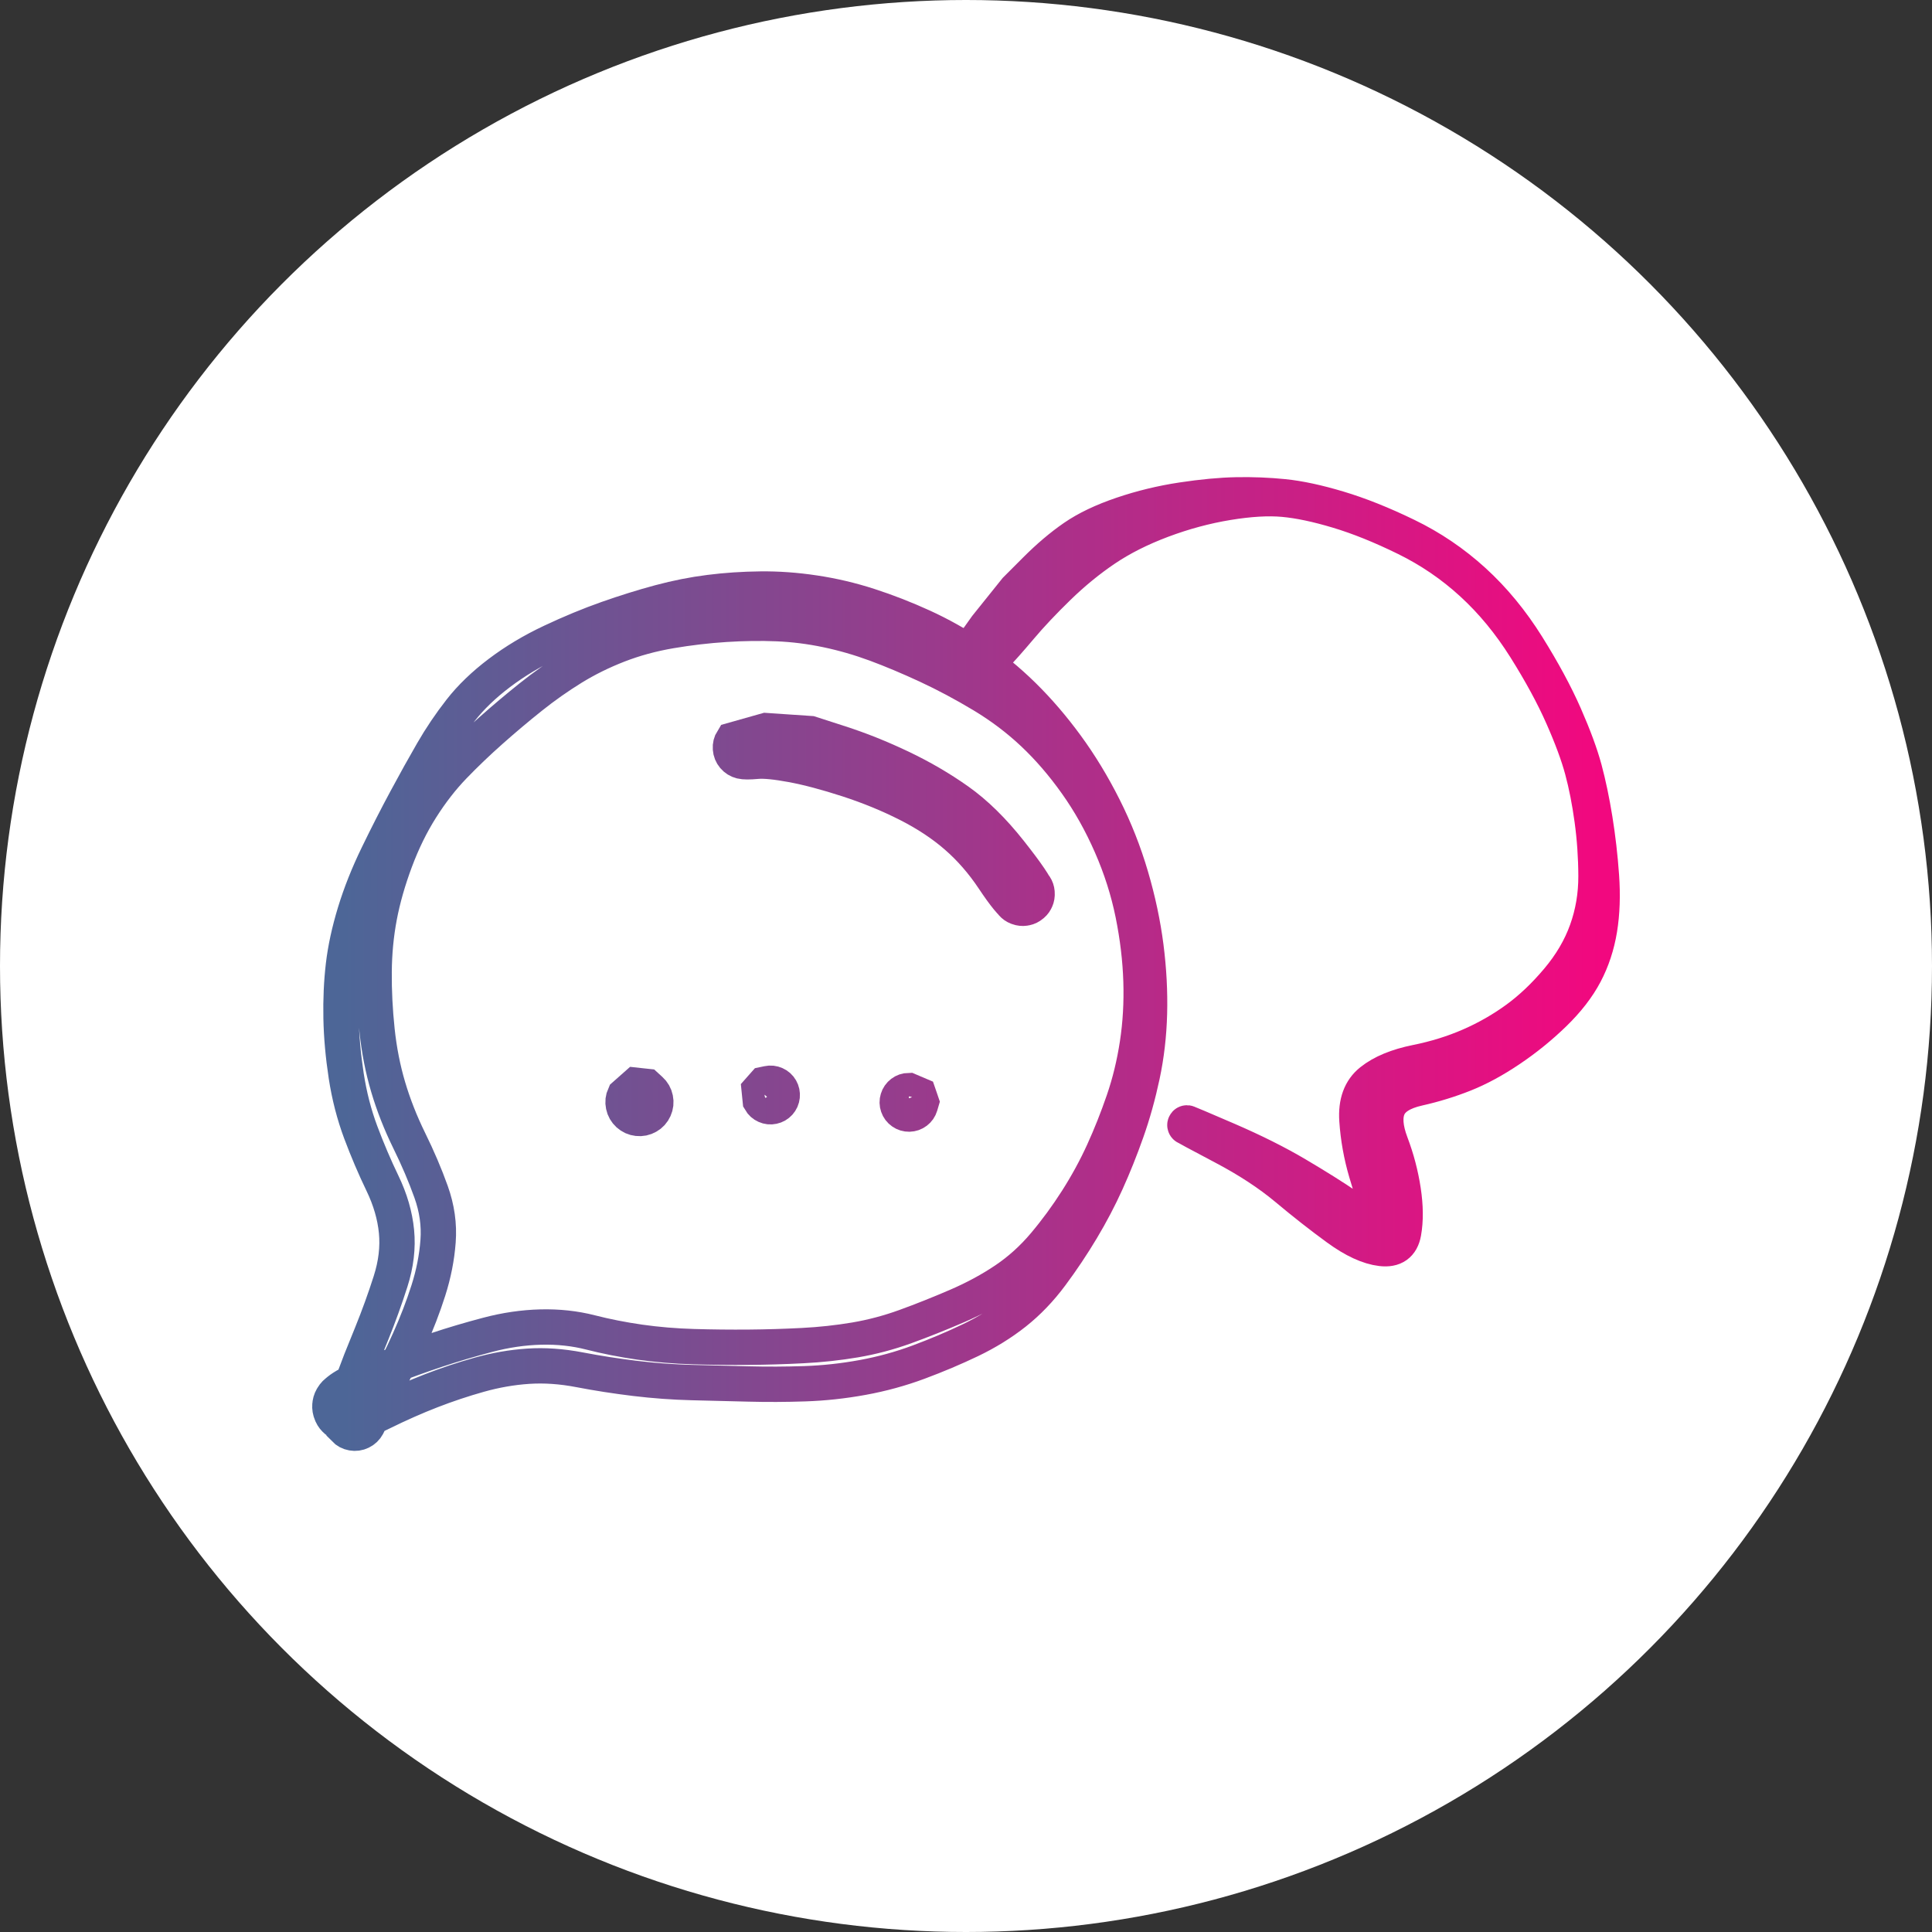
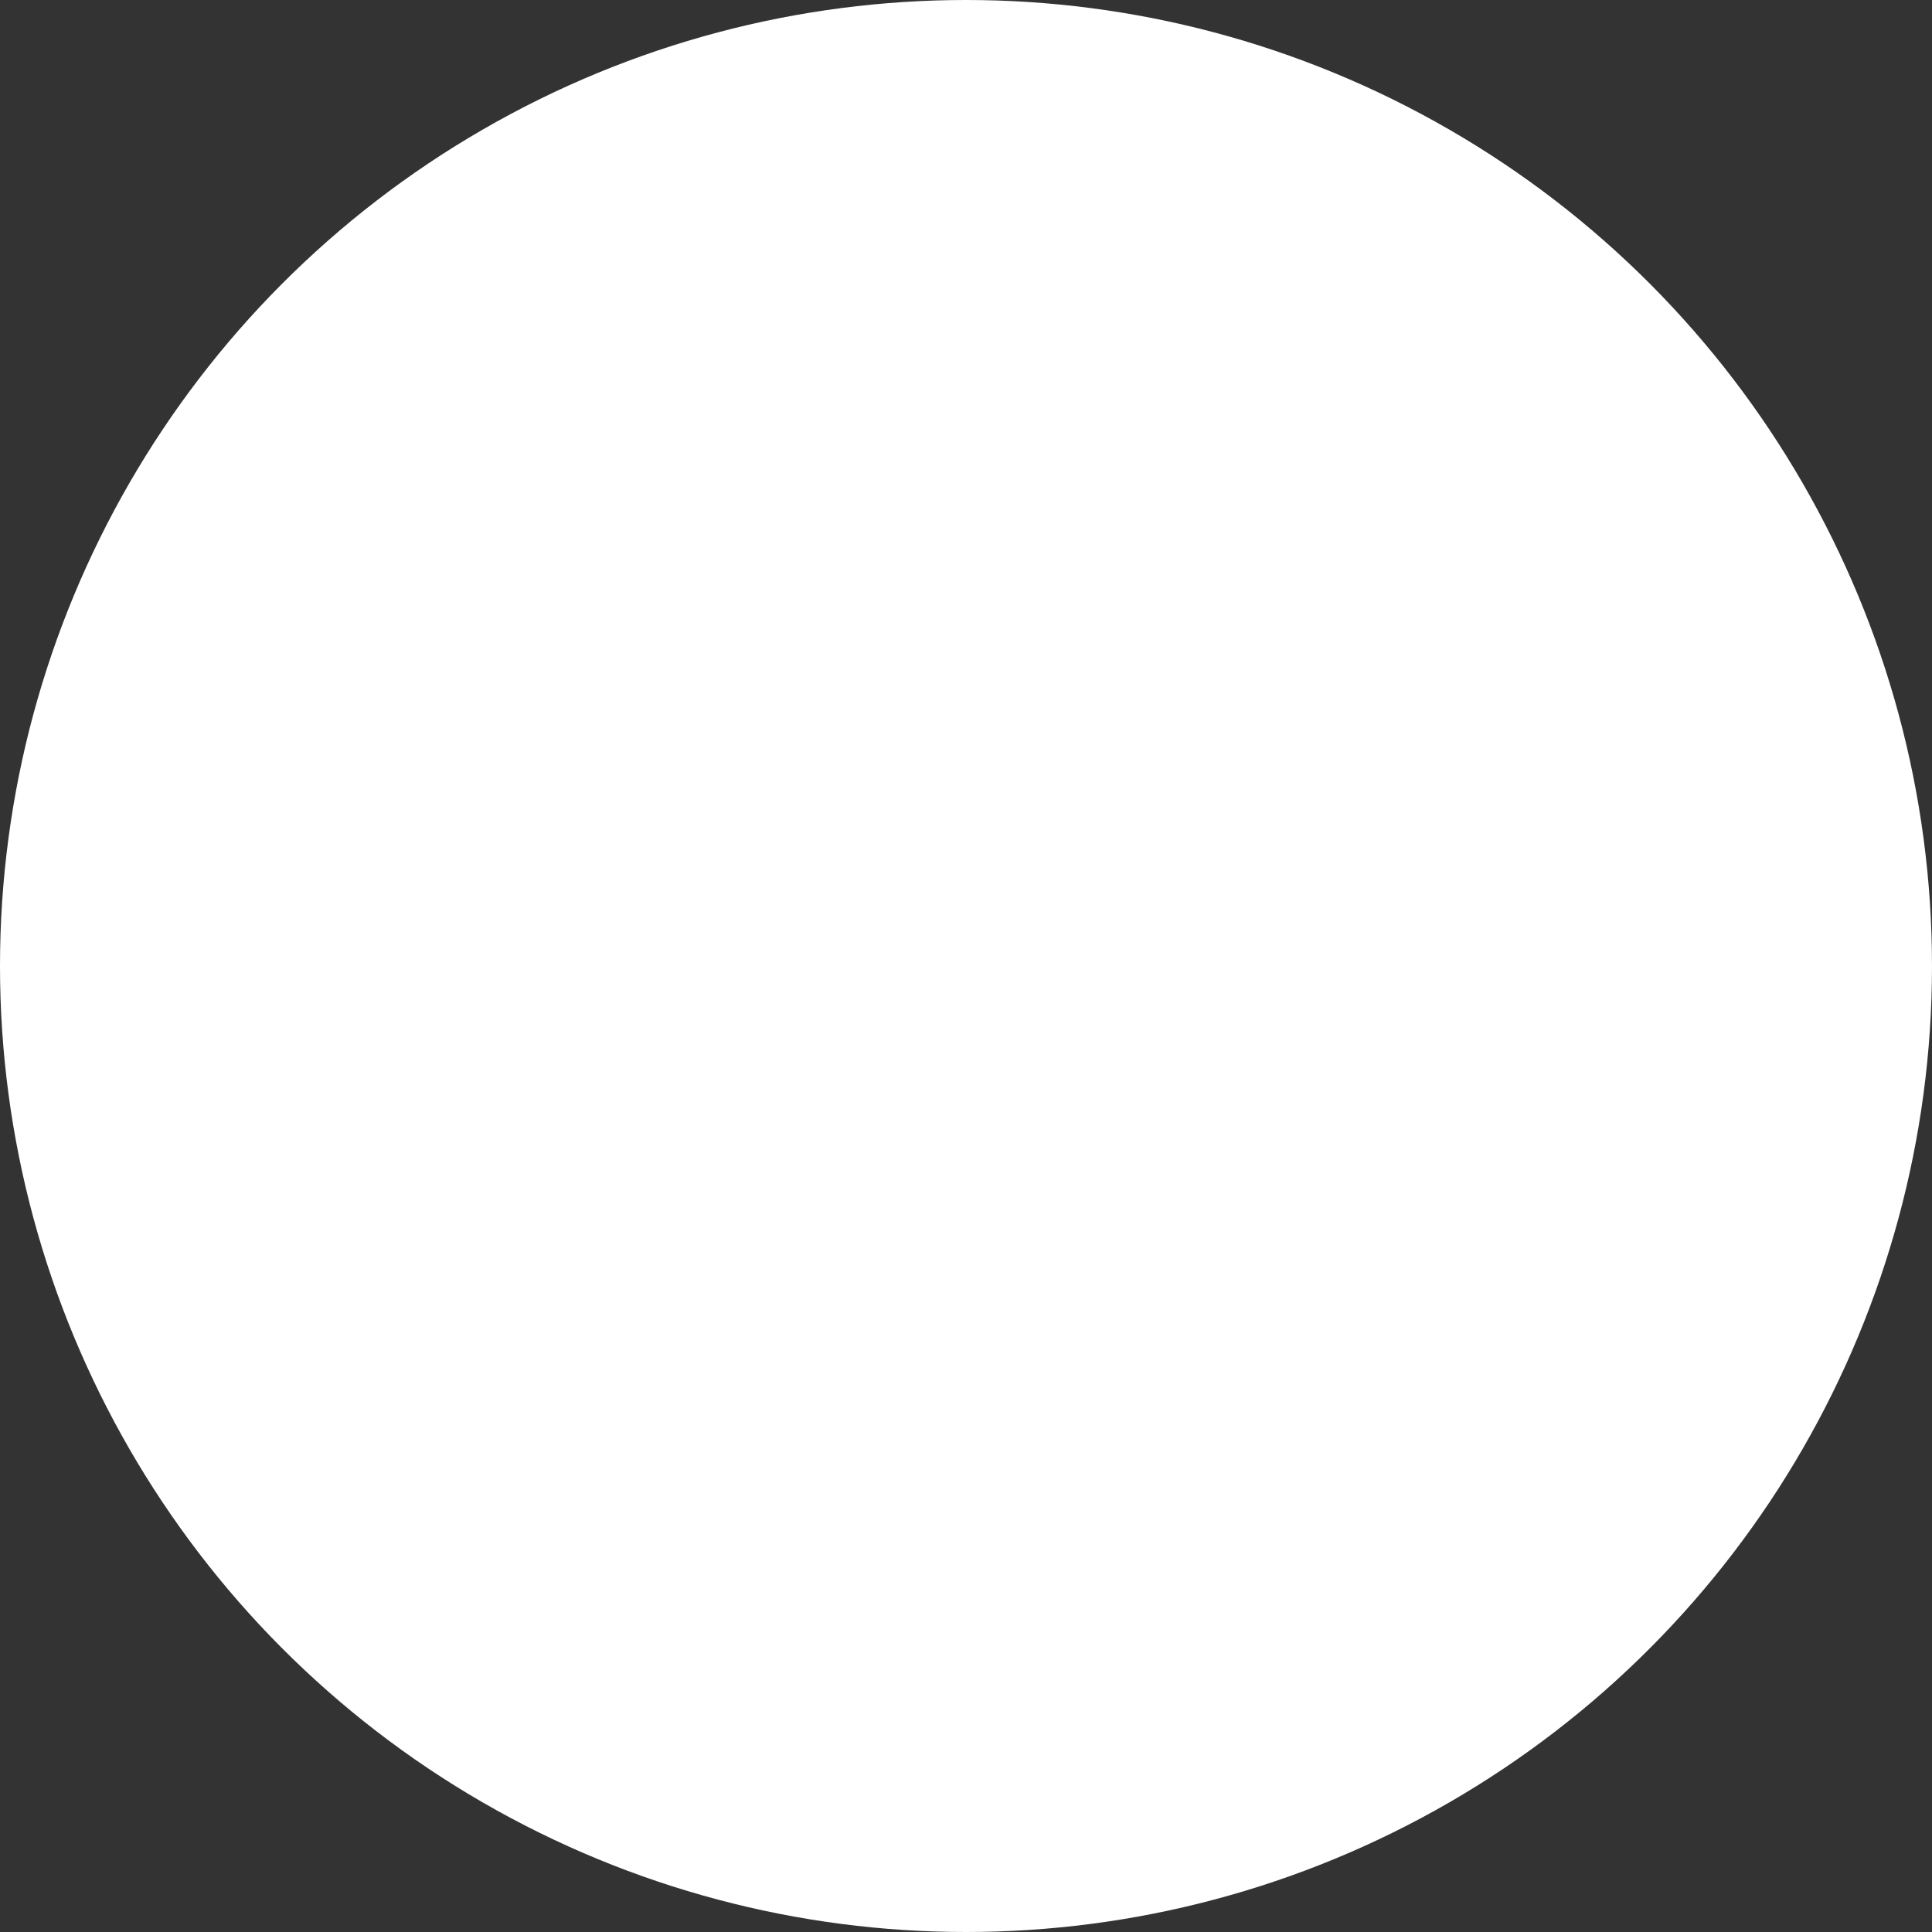
<svg xmlns="http://www.w3.org/2000/svg" width="82" height="82" viewBox="0 0 82 82" fill="none">
  <rect x="0" y="0" width="82" height="82" fill="#333333" stroke="none" />
  <circle cx="41" cy="41" r="41" fill="white" />
  <g clip-path="url(#clip0_333_2446)">
    <path d="M14.688 59.395C14.688 59.395 14.792 59.119 15.002 58.567C15.211 58.015 15.316 57.739 15.316 57.739C15.316 57.739 15.467 57.365 15.77 56.616C16.073 55.867 16.342 55.125 16.576 54.39C16.811 53.655 16.895 52.948 16.829 52.27C16.763 51.591 16.564 50.909 16.234 50.224C15.903 49.538 15.596 48.818 15.313 48.064C15.031 47.309 14.824 46.508 14.694 45.66C14.564 44.812 14.491 43.995 14.475 43.211C14.46 42.427 14.493 41.681 14.576 40.974C14.659 40.267 14.822 39.517 15.065 38.721C15.308 37.926 15.632 37.111 16.038 36.277C16.443 35.442 16.842 34.661 17.234 33.934C17.625 33.206 17.999 32.533 18.356 31.916C18.712 31.299 19.109 30.711 19.546 30.152C19.983 29.593 20.533 29.063 21.197 28.562C21.86 28.061 22.599 27.618 23.413 27.236C24.226 26.853 25.015 26.527 25.779 26.257C26.543 25.988 27.284 25.757 28.001 25.564C28.719 25.372 29.424 25.232 30.119 25.145C30.813 25.057 31.531 25.009 32.274 25.001C33.016 24.992 33.78 25.047 34.564 25.165C35.348 25.282 36.121 25.464 36.884 25.711C37.647 25.958 38.403 26.253 39.152 26.595C39.902 26.937 40.638 27.35 41.363 27.834C42.087 28.318 42.773 28.878 43.422 29.515C44.07 30.152 44.683 30.866 45.262 31.657C45.841 32.448 46.369 33.316 46.845 34.262C47.321 35.207 47.707 36.187 48.004 37.2C48.302 38.214 48.512 39.208 48.637 40.18C48.761 41.153 48.811 42.097 48.787 43.013C48.763 43.929 48.661 44.806 48.482 45.645C48.303 46.484 48.082 47.278 47.817 48.026C47.553 48.774 47.268 49.486 46.963 50.161C46.658 50.837 46.306 51.507 45.908 52.173C45.51 52.838 45.079 53.483 44.615 54.107C44.152 54.731 43.639 55.266 43.077 55.712C42.515 56.157 41.886 56.547 41.188 56.882C40.489 57.216 39.757 57.526 38.991 57.811C38.224 58.097 37.429 58.315 36.606 58.465C35.783 58.615 34.968 58.703 34.16 58.73C33.352 58.757 32.554 58.761 31.768 58.74C30.981 58.719 30.185 58.7 29.381 58.681C28.577 58.661 27.768 58.602 26.955 58.504C26.142 58.405 25.355 58.283 24.596 58.137C23.836 57.991 23.11 57.941 22.417 57.987C21.724 58.033 21.03 58.154 20.337 58.349C19.644 58.544 18.965 58.771 18.3 59.029C17.636 59.286 16.933 59.597 16.192 59.962C15.452 60.327 14.951 60.494 14.69 60.464C14.428 60.433 14.233 60.303 14.104 60.074C13.976 59.845 13.966 59.611 14.075 59.372C14.185 59.133 14.369 58.988 14.627 58.936C14.884 58.884 15.11 58.947 15.303 59.126C15.497 59.303 15.578 59.523 15.548 59.784C15.517 60.045 15.388 60.24 15.159 60.369C14.93 60.498 14.695 60.508 14.457 60.398C14.217 60.289 14.072 60.105 14.02 59.847C13.968 59.59 14.032 59.364 14.21 59.171C14.388 58.977 14.671 58.795 15.061 58.624C15.45 58.454 15.96 58.245 16.59 57.998C17.219 57.752 17.872 57.516 18.546 57.292C19.221 57.067 19.939 56.855 20.699 56.654C21.459 56.453 22.21 56.343 22.953 56.324C23.695 56.306 24.398 56.382 25.062 56.552C25.725 56.722 26.424 56.86 27.157 56.965C27.891 57.069 28.651 57.133 29.439 57.156C30.226 57.179 31.002 57.187 31.767 57.181C32.531 57.175 33.297 57.152 34.063 57.112C34.829 57.073 35.571 56.992 36.291 56.871C37.01 56.749 37.725 56.56 38.435 56.302C39.145 56.044 39.874 55.753 40.625 55.429C41.375 55.105 42.056 54.736 42.668 54.323C43.28 53.91 43.833 53.41 44.326 52.825C44.82 52.239 45.281 51.611 45.709 50.94C46.137 50.268 46.509 49.586 46.824 48.894C47.14 48.202 47.428 47.476 47.689 46.716C47.95 45.956 48.146 45.151 48.275 44.301C48.405 43.45 48.456 42.565 48.427 41.644C48.398 40.723 48.285 39.772 48.087 38.791C47.888 37.81 47.58 36.84 47.16 35.881C46.741 34.922 46.247 34.042 45.677 33.241C45.107 32.439 44.498 31.734 43.851 31.125C43.203 30.515 42.486 29.975 41.701 29.503C40.915 29.031 40.135 28.615 39.361 28.255C38.587 27.896 37.857 27.589 37.172 27.335C36.486 27.082 35.792 26.881 35.089 26.734C34.386 26.587 33.686 26.499 32.988 26.47C32.29 26.441 31.558 26.451 30.79 26.5C30.023 26.549 29.246 26.64 28.461 26.773C27.675 26.907 26.934 27.109 26.237 27.379C25.541 27.65 24.891 27.971 24.287 28.343C23.683 28.716 23.097 29.129 22.526 29.585C21.956 30.04 21.391 30.516 20.831 31.013C20.27 31.51 19.745 32.013 19.255 32.521C18.765 33.029 18.306 33.619 17.879 34.292C17.452 34.965 17.085 35.713 16.778 36.536C16.471 37.359 16.246 38.148 16.103 38.903C15.96 39.658 15.885 40.44 15.879 41.249C15.872 42.058 15.914 42.885 16.003 43.73C16.092 44.574 16.25 45.377 16.476 46.139C16.702 46.9 16.999 47.655 17.366 48.404C17.734 49.152 18.044 49.877 18.295 50.58C18.547 51.282 18.646 51.983 18.593 52.681C18.541 53.38 18.403 54.077 18.181 54.772C17.96 55.467 17.687 56.174 17.364 56.895C17.041 57.615 16.724 58.249 16.414 58.797C16.103 59.345 15.905 59.738 15.819 59.977C15.732 60.215 15.658 60.392 15.596 60.508C15.533 60.625 15.443 60.712 15.324 60.769C15.206 60.827 15.082 60.844 14.952 60.821C14.822 60.798 14.711 60.739 14.62 60.644L14.688 59.395Z" stroke="url(#paint0_linear_333_2446)" stroke-width="1.5" stroke-linecap="round" />
-     <path d="M26.992 46.061C26.992 46.061 27.067 46.069 27.216 46.086C27.366 46.102 27.441 46.11 27.441 46.11C27.441 46.11 27.497 46.161 27.608 46.263C27.72 46.364 27.791 46.488 27.821 46.636C27.852 46.783 27.836 46.926 27.774 47.063C27.712 47.201 27.616 47.307 27.485 47.381C27.354 47.456 27.214 47.485 27.064 47.468C26.914 47.452 26.784 47.393 26.672 47.292C26.561 47.19 26.489 47.066 26.459 46.918C26.428 46.771 26.444 46.628 26.506 46.491L26.992 46.061Z" stroke="url(#paint1_linear_333_2446)" stroke-width="1.5" stroke-linecap="round" />
+     <path d="M26.992 46.061C26.992 46.061 27.067 46.069 27.216 46.086C27.366 46.102 27.441 46.11 27.441 46.11C27.441 46.11 27.497 46.161 27.608 46.263C27.72 46.364 27.791 46.488 27.821 46.636C27.852 46.783 27.836 46.926 27.774 47.063C27.354 47.456 27.214 47.485 27.064 47.468C26.914 47.452 26.784 47.393 26.672 47.292C26.561 47.19 26.489 47.066 26.459 46.918C26.428 46.771 26.444 46.628 26.506 46.491L26.992 46.061Z" stroke="url(#paint1_linear_333_2446)" stroke-width="1.5" stroke-linecap="round" />
    <path d="M32.223 46.262C32.223 46.262 32.259 46.221 32.331 46.141C32.404 46.061 32.44 46.02 32.44 46.02C32.44 46.02 32.492 46.009 32.598 45.987C32.704 45.964 32.806 45.975 32.905 46.019C33.004 46.063 33.081 46.131 33.135 46.225C33.189 46.319 33.21 46.419 33.199 46.527C33.188 46.634 33.146 46.728 33.074 46.809C33.001 46.889 32.912 46.941 32.806 46.963C32.701 46.986 32.598 46.975 32.5 46.931C32.401 46.887 32.324 46.818 32.27 46.725L32.223 46.262Z" stroke="url(#paint2_linear_333_2446)" stroke-width="1.5" stroke-linecap="round" />
    <path d="M38.999 46.468C38.999 46.468 39.017 46.52 39.052 46.622C39.088 46.724 39.105 46.775 39.105 46.775C39.105 46.775 39.09 46.827 39.058 46.93C39.027 47.034 38.968 47.118 38.882 47.183C38.796 47.249 38.699 47.282 38.59 47.285C38.482 47.287 38.384 47.257 38.295 47.195C38.206 47.133 38.144 47.051 38.109 46.949C38.073 46.847 38.071 46.744 38.103 46.641C38.134 46.537 38.193 46.453 38.279 46.387C38.365 46.322 38.462 46.288 38.571 46.286L38.999 46.468Z" stroke="url(#paint3_linear_333_2446)" stroke-width="1.5" stroke-linecap="round" />
    <path d="M32.508 31.009C32.508 31.009 32.822 31.031 33.452 31.073C34.081 31.116 34.396 31.137 34.396 31.137C34.396 31.137 34.817 31.273 35.659 31.545C36.501 31.816 37.359 32.16 38.232 32.575C39.106 32.991 39.916 33.463 40.664 33.993C41.413 34.523 42.148 35.245 42.87 36.159C43.592 37.073 43.971 37.632 44.007 37.835C44.043 38.038 43.99 38.213 43.847 38.362C43.704 38.51 43.531 38.57 43.326 38.542C43.122 38.514 42.972 38.408 42.875 38.227C42.778 38.045 42.774 37.861 42.864 37.676C42.954 37.49 43.101 37.38 43.303 37.344C43.506 37.307 43.682 37.361 43.831 37.504C43.979 37.647 44.039 37.82 44.011 38.024C43.983 38.229 43.877 38.379 43.696 38.476C43.514 38.573 43.33 38.577 43.145 38.487C42.959 38.397 42.635 38.003 42.172 37.307C41.708 36.61 41.183 36.007 40.597 35.497C40.011 34.987 39.322 34.531 38.53 34.13C37.738 33.728 36.89 33.38 35.986 33.086C35.082 32.793 34.291 32.583 33.614 32.457C32.936 32.331 32.439 32.283 32.122 32.312C31.804 32.341 31.582 32.34 31.456 32.309C31.33 32.278 31.225 32.212 31.141 32.113C31.058 32.014 31.011 31.899 31.002 31.769C30.992 31.639 31.022 31.519 31.091 31.409L32.508 31.009Z" stroke="url(#paint4_linear_333_2446)" stroke-width="1.5" stroke-linecap="round" />
    <path d="M41.86 26.597C41.86 26.597 42.07 26.336 42.489 25.813C42.909 25.291 43.118 25.029 43.118 25.029C43.118 25.029 43.395 24.752 43.949 24.197C44.502 23.642 45.048 23.18 45.587 22.809C46.125 22.439 46.805 22.115 47.627 21.836C48.448 21.557 49.294 21.352 50.166 21.22C51.038 21.088 51.81 21.016 52.482 21.003C53.154 20.99 53.821 21.017 54.482 21.083C55.143 21.15 55.917 21.315 56.803 21.581C57.69 21.846 58.656 22.231 59.699 22.737C60.743 23.242 61.691 23.885 62.545 24.664C63.399 25.443 64.157 26.364 64.821 27.427C65.485 28.49 66.013 29.468 66.405 30.36C66.797 31.252 67.078 32.015 67.249 32.649C67.419 33.283 67.567 33.99 67.693 34.771C67.819 35.552 67.912 36.355 67.97 37.179C68.028 38.003 68.002 38.757 67.89 39.44C67.778 40.123 67.57 40.752 67.267 41.327C66.963 41.902 66.525 42.468 65.951 43.025C65.378 43.581 64.755 44.087 64.082 44.54C63.41 44.993 62.763 45.344 62.142 45.591C61.52 45.838 60.872 46.038 60.196 46.19C59.52 46.342 59.096 46.61 58.924 46.993C58.752 47.376 58.789 47.892 59.035 48.539C59.28 49.186 59.454 49.849 59.557 50.527C59.66 51.204 59.665 51.8 59.573 52.315C59.481 52.829 59.165 53.054 58.624 52.989C58.084 52.925 57.465 52.639 56.769 52.132C56.073 51.625 55.352 51.06 54.608 50.437C53.863 49.815 52.964 49.226 51.912 48.673C50.86 48.119 50.325 47.83 50.307 47.805C50.29 47.779 50.285 47.752 50.295 47.722C50.304 47.693 50.323 47.673 50.351 47.663C50.379 47.654 50.406 47.658 50.43 47.676C50.454 47.695 50.466 47.719 50.466 47.751C50.466 47.782 50.454 47.806 50.43 47.825C50.406 47.843 50.38 47.847 50.351 47.838C50.323 47.828 50.304 47.809 50.295 47.779C50.285 47.749 50.29 47.722 50.307 47.697C50.325 47.672 50.348 47.659 50.378 47.659C50.408 47.659 50.982 47.901 52.101 48.385C53.22 48.869 54.199 49.359 55.037 49.855C55.876 50.35 56.603 50.807 57.219 51.225C57.836 51.644 58.257 51.898 58.483 51.989C58.709 52.079 58.736 51.91 58.564 51.481C58.392 51.053 58.2 50.477 57.987 49.753C57.775 49.03 57.643 48.295 57.593 47.549C57.542 46.802 57.746 46.247 58.204 45.883C58.662 45.518 59.299 45.254 60.115 45.089C60.932 44.925 61.693 44.688 62.399 44.379C63.105 44.07 63.761 43.695 64.368 43.253C64.974 42.812 65.556 42.26 66.114 41.597C66.672 40.935 67.083 40.236 67.347 39.499C67.611 38.763 67.742 37.989 67.739 37.178C67.736 36.367 67.681 35.572 67.574 34.794C67.467 34.016 67.329 33.311 67.159 32.681C66.99 32.05 66.71 31.291 66.318 30.405C65.927 29.518 65.4 28.548 64.739 27.496C64.077 26.443 63.324 25.53 62.478 24.756C61.633 23.982 60.693 23.342 59.659 22.835C58.625 22.328 57.667 21.942 56.786 21.678C55.905 21.413 55.136 21.251 54.48 21.191C53.824 21.131 53.032 21.177 52.103 21.33C51.174 21.483 50.247 21.732 49.324 22.078C48.401 22.425 47.594 22.831 46.903 23.297C46.213 23.763 45.552 24.303 44.92 24.917C44.289 25.53 43.746 26.106 43.292 26.645C42.837 27.183 42.492 27.572 42.255 27.811C42.019 28.05 41.848 28.195 41.744 28.244C41.64 28.294 41.532 28.306 41.419 28.282C41.307 28.259 41.212 28.203 41.135 28.114C41.058 28.026 41.013 27.923 41 27.804L41.86 26.597Z" stroke="url(#paint5_linear_333_2446)" stroke-width="1.5" stroke-linecap="round" />
  </g>
  <defs>
    <linearGradient id="paint0_linear_333_2446" x1="14.591" y1="40.553" x2="68" y2="40.553" gradientUnits="userSpaceOnUse">
      <stop stop-color="#4D6697" />
      <stop offset="1" stop-color="#F2087F" />
    </linearGradient>
    <linearGradient id="paint1_linear_333_2446" x1="14.591" y1="40.553" x2="68" y2="40.553" gradientUnits="userSpaceOnUse">
      <stop stop-color="#4D6697" />
      <stop offset="1" stop-color="#F2087F" />
    </linearGradient>
    <linearGradient id="paint2_linear_333_2446" x1="14.591" y1="40.553" x2="68" y2="40.553" gradientUnits="userSpaceOnUse">
      <stop stop-color="#4D6697" />
      <stop offset="1" stop-color="#F2087F" />
    </linearGradient>
    <linearGradient id="paint3_linear_333_2446" x1="14.591" y1="40.553" x2="68" y2="40.553" gradientUnits="userSpaceOnUse">
      <stop stop-color="#4D6697" />
      <stop offset="1" stop-color="#F2087F" />
    </linearGradient>
    <linearGradient id="paint4_linear_333_2446" x1="14.591" y1="40.553" x2="68" y2="40.553" gradientUnits="userSpaceOnUse">
      <stop stop-color="#4D6697" />
      <stop offset="1" stop-color="#F2087F" />
    </linearGradient>
    <linearGradient id="paint5_linear_333_2446" x1="14.591" y1="40.553" x2="68" y2="40.553" gradientUnits="userSpaceOnUse">
      <stop stop-color="#4D6697" />
      <stop offset="1" stop-color="#F2087F" />
    </linearGradient>
    <clipPath id="clip0_333_2446">
-       <rect width="56" height="42" fill="white" transform="translate(13 20)" />
-     </clipPath>
+       </clipPath>
  </defs>
</svg>